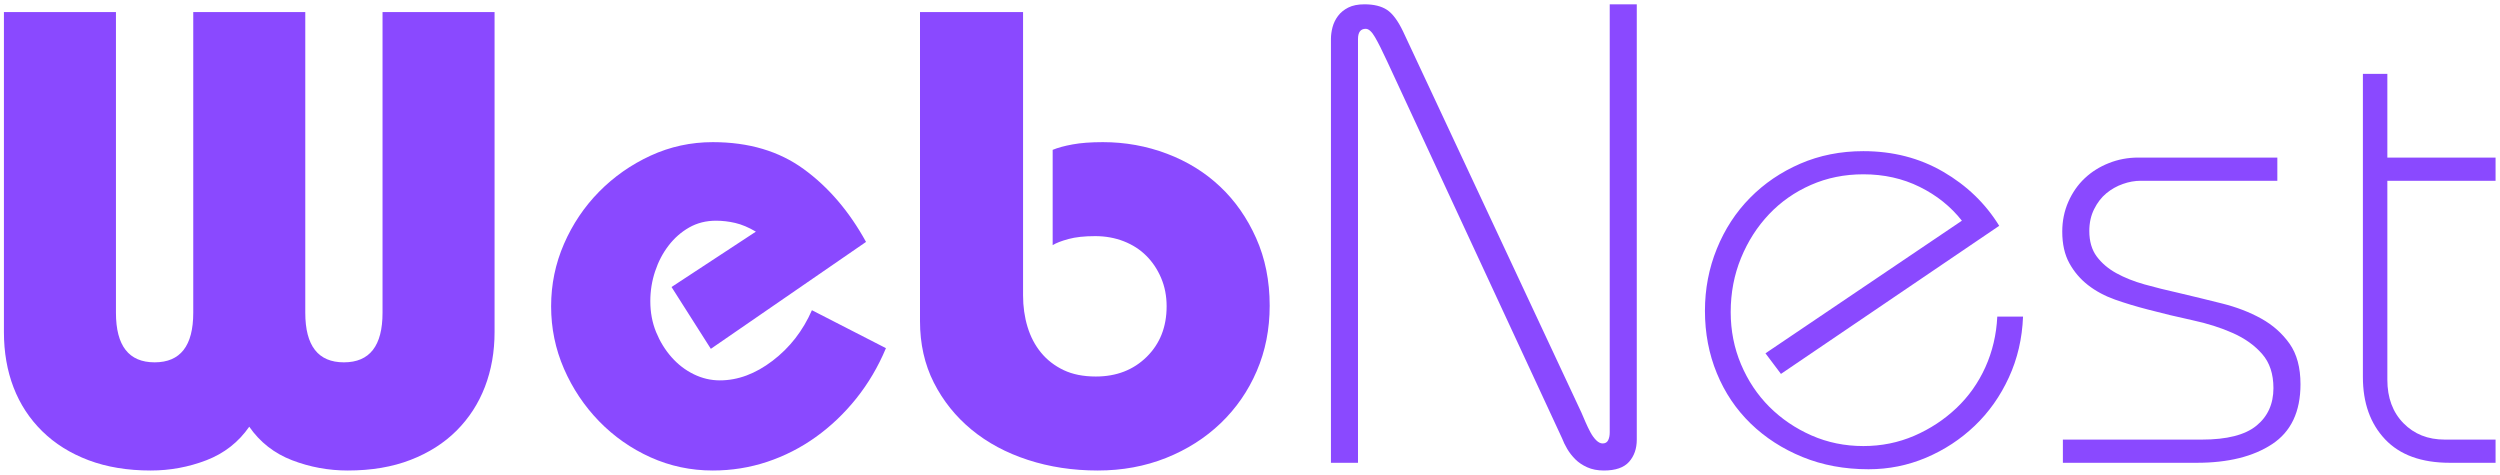
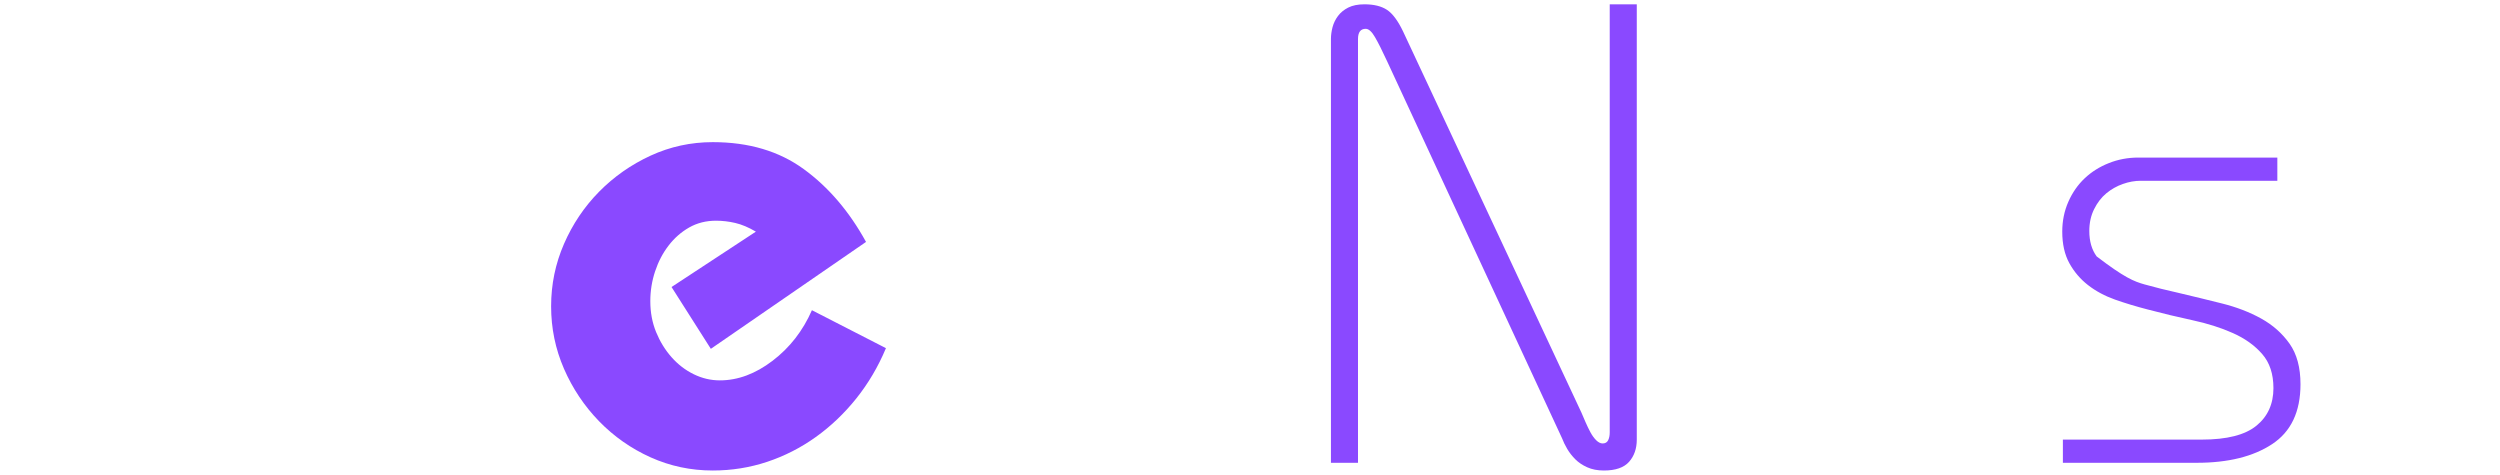
<svg xmlns="http://www.w3.org/2000/svg" width="1080" zoomAndPan="magnify" viewBox="0 0 810 153.75" height="205" preserveAspectRatio="xMidYMid meet" version="1.0">
  <defs>
    <g />
  </defs>
  <g fill="#8a49ff" fill-opacity="1">
    <g transform="translate(-11.87, 149.944)">
      <g>
-         <path d="M 49.438 -146.031 L 49.438 -48.609 C 49.438 -37.898 53.613 -32.547 61.969 -32.547 C 70.312 -32.547 74.484 -37.898 74.484 -48.609 L 74.484 -146.031 L 110.781 -146.031 L 110.781 -48.609 C 110.781 -37.898 114.953 -32.547 123.297 -32.547 C 131.641 -32.547 135.812 -37.898 135.812 -48.609 L 135.812 -146.031 L 172.109 -146.031 L 172.109 -42.344 C 172.109 -35.945 171.066 -30.035 168.984 -24.609 C 166.898 -19.191 163.836 -14.461 159.797 -10.422 C 155.766 -6.391 150.797 -3.227 144.891 -0.938 C 138.984 1.352 132.203 2.5 124.547 2.5 C 118.285 2.5 112.27 1.391 106.5 -0.828 C 100.727 -3.055 96.102 -6.676 92.625 -11.688 C 89.145 -6.676 84.52 -3.055 78.75 -0.828 C 72.977 1.391 66.961 2.5 60.703 2.5 C 53.191 2.5 46.484 1.391 40.578 -0.828 C 34.672 -3.055 29.664 -6.188 25.562 -10.219 C 21.457 -14.25 18.359 -18.977 16.266 -24.406 C 14.18 -29.832 13.141 -35.812 13.141 -42.344 L 13.141 -146.031 Z M 49.438 -146.031 " />
-       </g>
+         </g>
    </g>
  </g>
  <g fill="#8a49ff" fill-opacity="1">
    <g transform="translate(173.561, 149.944)">
      <g>
        <path d="M 56.75 -36.922 L 44.016 -56.953 L 71.344 -74.891 C 68.977 -76.285 66.754 -77.223 64.672 -77.703 C 62.586 -78.191 60.504 -78.438 58.422 -78.438 C 55.211 -78.438 52.32 -77.707 49.75 -76.25 C 47.176 -74.789 44.953 -72.844 43.078 -70.406 C 41.203 -67.977 39.742 -65.195 38.703 -62.062 C 37.66 -58.938 37.141 -55.703 37.141 -52.359 C 37.141 -48.742 37.766 -45.406 39.016 -42.344 C 40.266 -39.289 41.93 -36.582 44.016 -34.219 C 46.109 -31.852 48.508 -30.008 51.219 -28.688 C 53.926 -27.363 56.742 -26.703 59.672 -26.703 C 65.504 -26.703 71.203 -28.82 76.766 -33.062 C 82.336 -37.312 86.582 -42.77 89.5 -49.438 L 113.484 -37.141 C 110.984 -31.16 107.785 -25.734 103.891 -20.859 C 99.992 -15.992 95.613 -11.82 90.75 -8.344 C 85.883 -4.863 80.633 -2.188 75 -0.312 C 69.363 1.562 63.488 2.5 57.375 2.5 C 50.281 2.5 43.566 1.078 37.234 -1.766 C 30.91 -4.617 25.348 -8.516 20.547 -13.453 C 15.754 -18.391 11.961 -24.055 9.172 -30.453 C 6.391 -36.859 5 -43.609 5 -50.703 C 5 -57.785 6.391 -64.523 9.172 -70.922 C 11.961 -77.328 15.754 -82.961 20.547 -87.828 C 25.348 -92.703 30.91 -96.598 37.234 -99.516 C 43.566 -102.43 50.281 -103.891 57.375 -103.891 C 69.051 -103.891 78.891 -100.969 86.891 -95.125 C 94.891 -89.289 101.602 -81.438 107.031 -71.562 Z M 56.75 -36.922 " />
      </g>
    </g>
  </g>
  <g fill="#8a49ff" fill-opacity="1">
    <g transform="translate(289.533, 149.944)">
      <g>
-         <path d="M 41.938 -146.031 L 41.938 -54.25 C 41.938 -50.625 42.422 -47.211 43.391 -44.016 C 44.367 -40.816 45.832 -38.035 47.781 -35.672 C 49.727 -33.305 52.16 -31.426 55.078 -30.031 C 57.992 -28.645 61.473 -27.953 65.516 -27.953 C 72.18 -27.953 77.672 -30.07 81.984 -34.312 C 86.297 -38.562 88.453 -44.023 88.453 -50.703 C 88.453 -54.035 87.859 -57.094 86.672 -59.875 C 85.492 -62.656 83.895 -65.051 81.875 -67.062 C 79.863 -69.082 77.43 -70.648 74.578 -71.766 C 71.734 -72.879 68.641 -73.438 65.297 -73.438 C 61.816 -73.438 58.93 -73.125 56.641 -72.5 C 54.348 -71.875 52.645 -71.211 51.531 -70.516 L 51.531 -101.391 C 53.195 -102.086 55.352 -102.676 58 -103.156 C 60.645 -103.645 63.91 -103.891 67.797 -103.891 C 75.035 -103.891 81.957 -102.641 88.562 -100.141 C 95.164 -97.641 100.898 -94.094 105.766 -89.5 C 110.641 -84.906 114.535 -79.336 117.453 -72.797 C 120.379 -66.266 121.844 -58.969 121.844 -50.906 C 121.844 -43.258 120.445 -36.203 117.656 -29.734 C 114.875 -23.266 110.977 -17.629 105.969 -12.828 C 100.969 -8.035 95.062 -4.281 88.25 -1.562 C 81.438 1.145 74.066 2.5 66.141 2.5 C 58.066 2.5 50.52 1.352 43.5 -0.938 C 36.477 -3.227 30.395 -6.492 25.25 -10.734 C 20.102 -14.984 16.031 -20.062 13.031 -25.969 C 10.039 -31.883 8.547 -38.523 8.547 -45.891 L 8.547 -146.031 Z M 41.938 -146.031 " />
-       </g>
+         </g>
    </g>
  </g>
  <g fill="#8a49ff" fill-opacity="1">
    <g transform="translate(417.036, 149.944)">
      <g>
        <path d="M 95.344 -16.266 C 95.758 -15.297 96.207 -14.254 96.688 -13.141 C 97.176 -12.023 97.695 -10.945 98.25 -9.906 C 98.812 -8.863 99.441 -7.992 100.141 -7.297 C 100.836 -6.609 101.531 -6.266 102.219 -6.266 C 103.062 -6.266 103.656 -6.609 104 -7.297 C 104.344 -7.992 104.516 -8.832 104.516 -9.812 L 104.516 -148.547 L 113.281 -148.547 L 113.281 -7.516 C 113.281 -4.586 112.445 -2.188 110.781 -0.312 C 109.113 1.562 106.398 2.5 102.641 2.5 C 100.555 2.5 98.75 2.148 97.219 1.453 C 95.688 0.766 94.398 -0.098 93.359 -1.141 C 92.316 -2.191 91.445 -3.305 90.75 -4.484 C 90.051 -5.672 89.492 -6.816 89.078 -7.922 L 32.344 -130.188 C 30.812 -133.52 29.52 -136.086 28.469 -137.891 C 27.426 -139.703 26.422 -140.609 25.453 -140.609 C 23.785 -140.609 22.953 -139.5 22.953 -137.281 L 22.953 0 L 14.188 0 L 14.188 -137.281 C 14.188 -138.531 14.359 -139.812 14.703 -141.125 C 15.055 -142.445 15.648 -143.664 16.484 -144.781 C 17.316 -145.895 18.426 -146.801 19.812 -147.5 C 21.207 -148.195 22.945 -148.547 25.031 -148.547 C 28.094 -148.547 30.523 -147.953 32.328 -146.766 C 34.141 -145.586 35.879 -143.258 37.547 -139.781 Z M 95.344 -16.266 " />
      </g>
    </g>
  </g>
  <g fill="#8a49ff" fill-opacity="1">
    <g transform="translate(544.48, 149.944)">
      <g>
-         <path d="M 32.547 -28.797 L 27.531 -35.469 L 91.172 -78.438 C 87.555 -83.031 83 -86.68 77.5 -89.391 C 72.008 -92.109 65.926 -93.469 59.25 -93.469 C 53.125 -93.469 47.453 -92.316 42.234 -90.016 C 37.023 -87.723 32.508 -84.562 28.688 -80.531 C 24.863 -76.5 21.836 -71.77 19.609 -66.344 C 17.379 -60.914 16.266 -55.07 16.266 -48.812 C 16.266 -42.832 17.379 -37.195 19.609 -31.906 C 21.836 -26.625 24.895 -22.035 28.781 -18.141 C 32.676 -14.254 37.234 -11.16 42.453 -8.859 C 47.672 -6.566 53.27 -5.422 59.25 -5.422 C 65.094 -5.422 70.586 -6.531 75.734 -8.75 C 80.879 -10.977 85.43 -13.969 89.391 -17.719 C 93.359 -21.477 96.488 -25.895 98.781 -30.969 C 101.07 -36.051 102.359 -41.516 102.641 -47.359 L 110.984 -47.359 C 110.711 -40.266 109.18 -33.691 106.391 -27.641 C 103.609 -21.586 99.922 -16.367 95.328 -11.984 C 90.742 -7.609 85.492 -4.164 79.578 -1.656 C 73.672 0.844 67.453 2.094 60.922 2.094 C 53.129 2.094 46 0.77 39.531 -1.875 C 33.062 -4.52 27.461 -8.133 22.734 -12.719 C 18.004 -17.312 14.352 -22.738 11.781 -29 C 9.207 -35.258 7.922 -42.004 7.922 -49.234 C 7.922 -56.328 9.207 -63.035 11.781 -69.359 C 14.352 -75.691 17.938 -81.188 22.531 -85.844 C 27.125 -90.508 32.547 -94.195 38.797 -96.906 C 45.055 -99.613 51.875 -100.969 59.25 -100.969 C 68.844 -100.969 77.461 -98.742 85.109 -94.297 C 92.766 -89.848 98.816 -84.008 103.266 -76.781 Z M 32.547 -28.797 " />
-       </g>
+         </g>
    </g>
  </g>
  <g fill="#8a49ff" fill-opacity="1">
    <g transform="translate(660.452, 149.944)">
      <g>
-         <path d="M 77.406 -98.891 L 77.406 -91.375 L 33.172 -91.375 C 31.223 -91.375 29.273 -91.023 27.328 -90.328 C 25.379 -89.641 23.602 -88.633 22 -87.312 C 20.406 -85.988 19.086 -84.281 18.047 -82.188 C 17.004 -80.102 16.484 -77.742 16.484 -75.109 C 16.484 -71.766 17.281 -69.016 18.875 -66.859 C 20.477 -64.703 22.598 -62.895 25.234 -61.438 C 27.879 -59.977 30.941 -58.758 34.422 -57.781 C 37.898 -56.812 41.516 -55.91 45.266 -55.078 C 49.992 -53.961 54.723 -52.812 59.453 -51.625 C 64.18 -50.445 68.422 -48.816 72.172 -46.734 C 75.93 -44.648 78.992 -41.938 81.359 -38.594 C 83.723 -35.258 84.906 -30.879 84.906 -25.453 C 84.906 -16.547 81.844 -10.078 75.719 -6.047 C 69.602 -2.016 61.473 0 51.328 0 L 7.922 0 L 7.922 -7.516 L 52.984 -7.516 C 61.055 -7.516 66.93 -9.008 70.609 -12 C 74.297 -14.988 76.141 -19.055 76.141 -24.203 C 76.141 -28.785 74.922 -32.469 72.484 -35.25 C 70.055 -38.039 66.895 -40.301 63 -42.031 C 59.102 -43.77 54.723 -45.16 49.859 -46.203 C 44.992 -47.254 40.195 -48.406 35.469 -49.656 C 31.707 -50.625 28.156 -51.695 24.812 -52.875 C 21.477 -54.062 18.562 -55.629 16.062 -57.578 C 13.562 -59.523 11.547 -61.891 10.016 -64.672 C 8.484 -67.453 7.719 -70.859 7.719 -74.891 C 7.719 -78.367 8.379 -81.602 9.703 -84.594 C 11.023 -87.582 12.797 -90.117 15.016 -92.203 C 17.242 -94.297 19.852 -95.93 22.844 -97.109 C 25.832 -98.297 29 -98.891 32.344 -98.891 Z M 77.406 -98.891 " />
+         <path d="M 77.406 -98.891 L 77.406 -91.375 L 33.172 -91.375 C 31.223 -91.375 29.273 -91.023 27.328 -90.328 C 25.379 -89.641 23.602 -88.633 22 -87.312 C 20.406 -85.988 19.086 -84.281 18.047 -82.188 C 17.004 -80.102 16.484 -77.742 16.484 -75.109 C 16.484 -71.766 17.281 -69.016 18.875 -66.859 C 27.879 -59.977 30.941 -58.758 34.422 -57.781 C 37.898 -56.812 41.516 -55.91 45.266 -55.078 C 49.992 -53.961 54.723 -52.812 59.453 -51.625 C 64.18 -50.445 68.422 -48.816 72.172 -46.734 C 75.93 -44.648 78.992 -41.938 81.359 -38.594 C 83.723 -35.258 84.906 -30.879 84.906 -25.453 C 84.906 -16.547 81.844 -10.078 75.719 -6.047 C 69.602 -2.016 61.473 0 51.328 0 L 7.922 0 L 7.922 -7.516 L 52.984 -7.516 C 61.055 -7.516 66.93 -9.008 70.609 -12 C 74.297 -14.988 76.141 -19.055 76.141 -24.203 C 76.141 -28.785 74.922 -32.469 72.484 -35.25 C 70.055 -38.039 66.895 -40.301 63 -42.031 C 59.102 -43.77 54.723 -45.16 49.859 -46.203 C 44.992 -47.254 40.195 -48.406 35.469 -49.656 C 31.707 -50.625 28.156 -51.695 24.812 -52.875 C 21.477 -54.062 18.562 -55.629 16.062 -57.578 C 13.562 -59.523 11.547 -61.891 10.016 -64.672 C 8.484 -67.453 7.719 -70.859 7.719 -74.891 C 7.719 -78.367 8.379 -81.602 9.703 -84.594 C 11.023 -87.582 12.797 -90.117 15.016 -92.203 C 17.242 -94.297 19.852 -95.93 22.844 -97.109 C 25.832 -98.297 29 -98.891 32.344 -98.891 Z M 77.406 -98.891 " />
      </g>
    </g>
  </g>
  <g fill="#8a49ff" fill-opacity="1">
    <g transform="translate(753.063, 149.944)">
      <g>
-         <path d="M 12.516 -126.016 L 20.438 -126.016 L 20.438 -98.891 L 55.5 -98.891 L 55.5 -91.375 L 20.438 -91.375 L 20.438 -26.906 C 20.438 -21.07 22.176 -16.379 25.656 -12.828 C 29.133 -9.285 33.586 -7.516 39.016 -7.516 L 55.5 -7.516 L 55.5 0 L 40.688 0 C 31.5 0 24.504 -2.535 19.703 -7.609 C 14.91 -12.691 12.516 -19.406 12.516 -27.75 Z M 12.516 -126.016 " />
-       </g>
+         </g>
    </g>
  </g>
</svg>